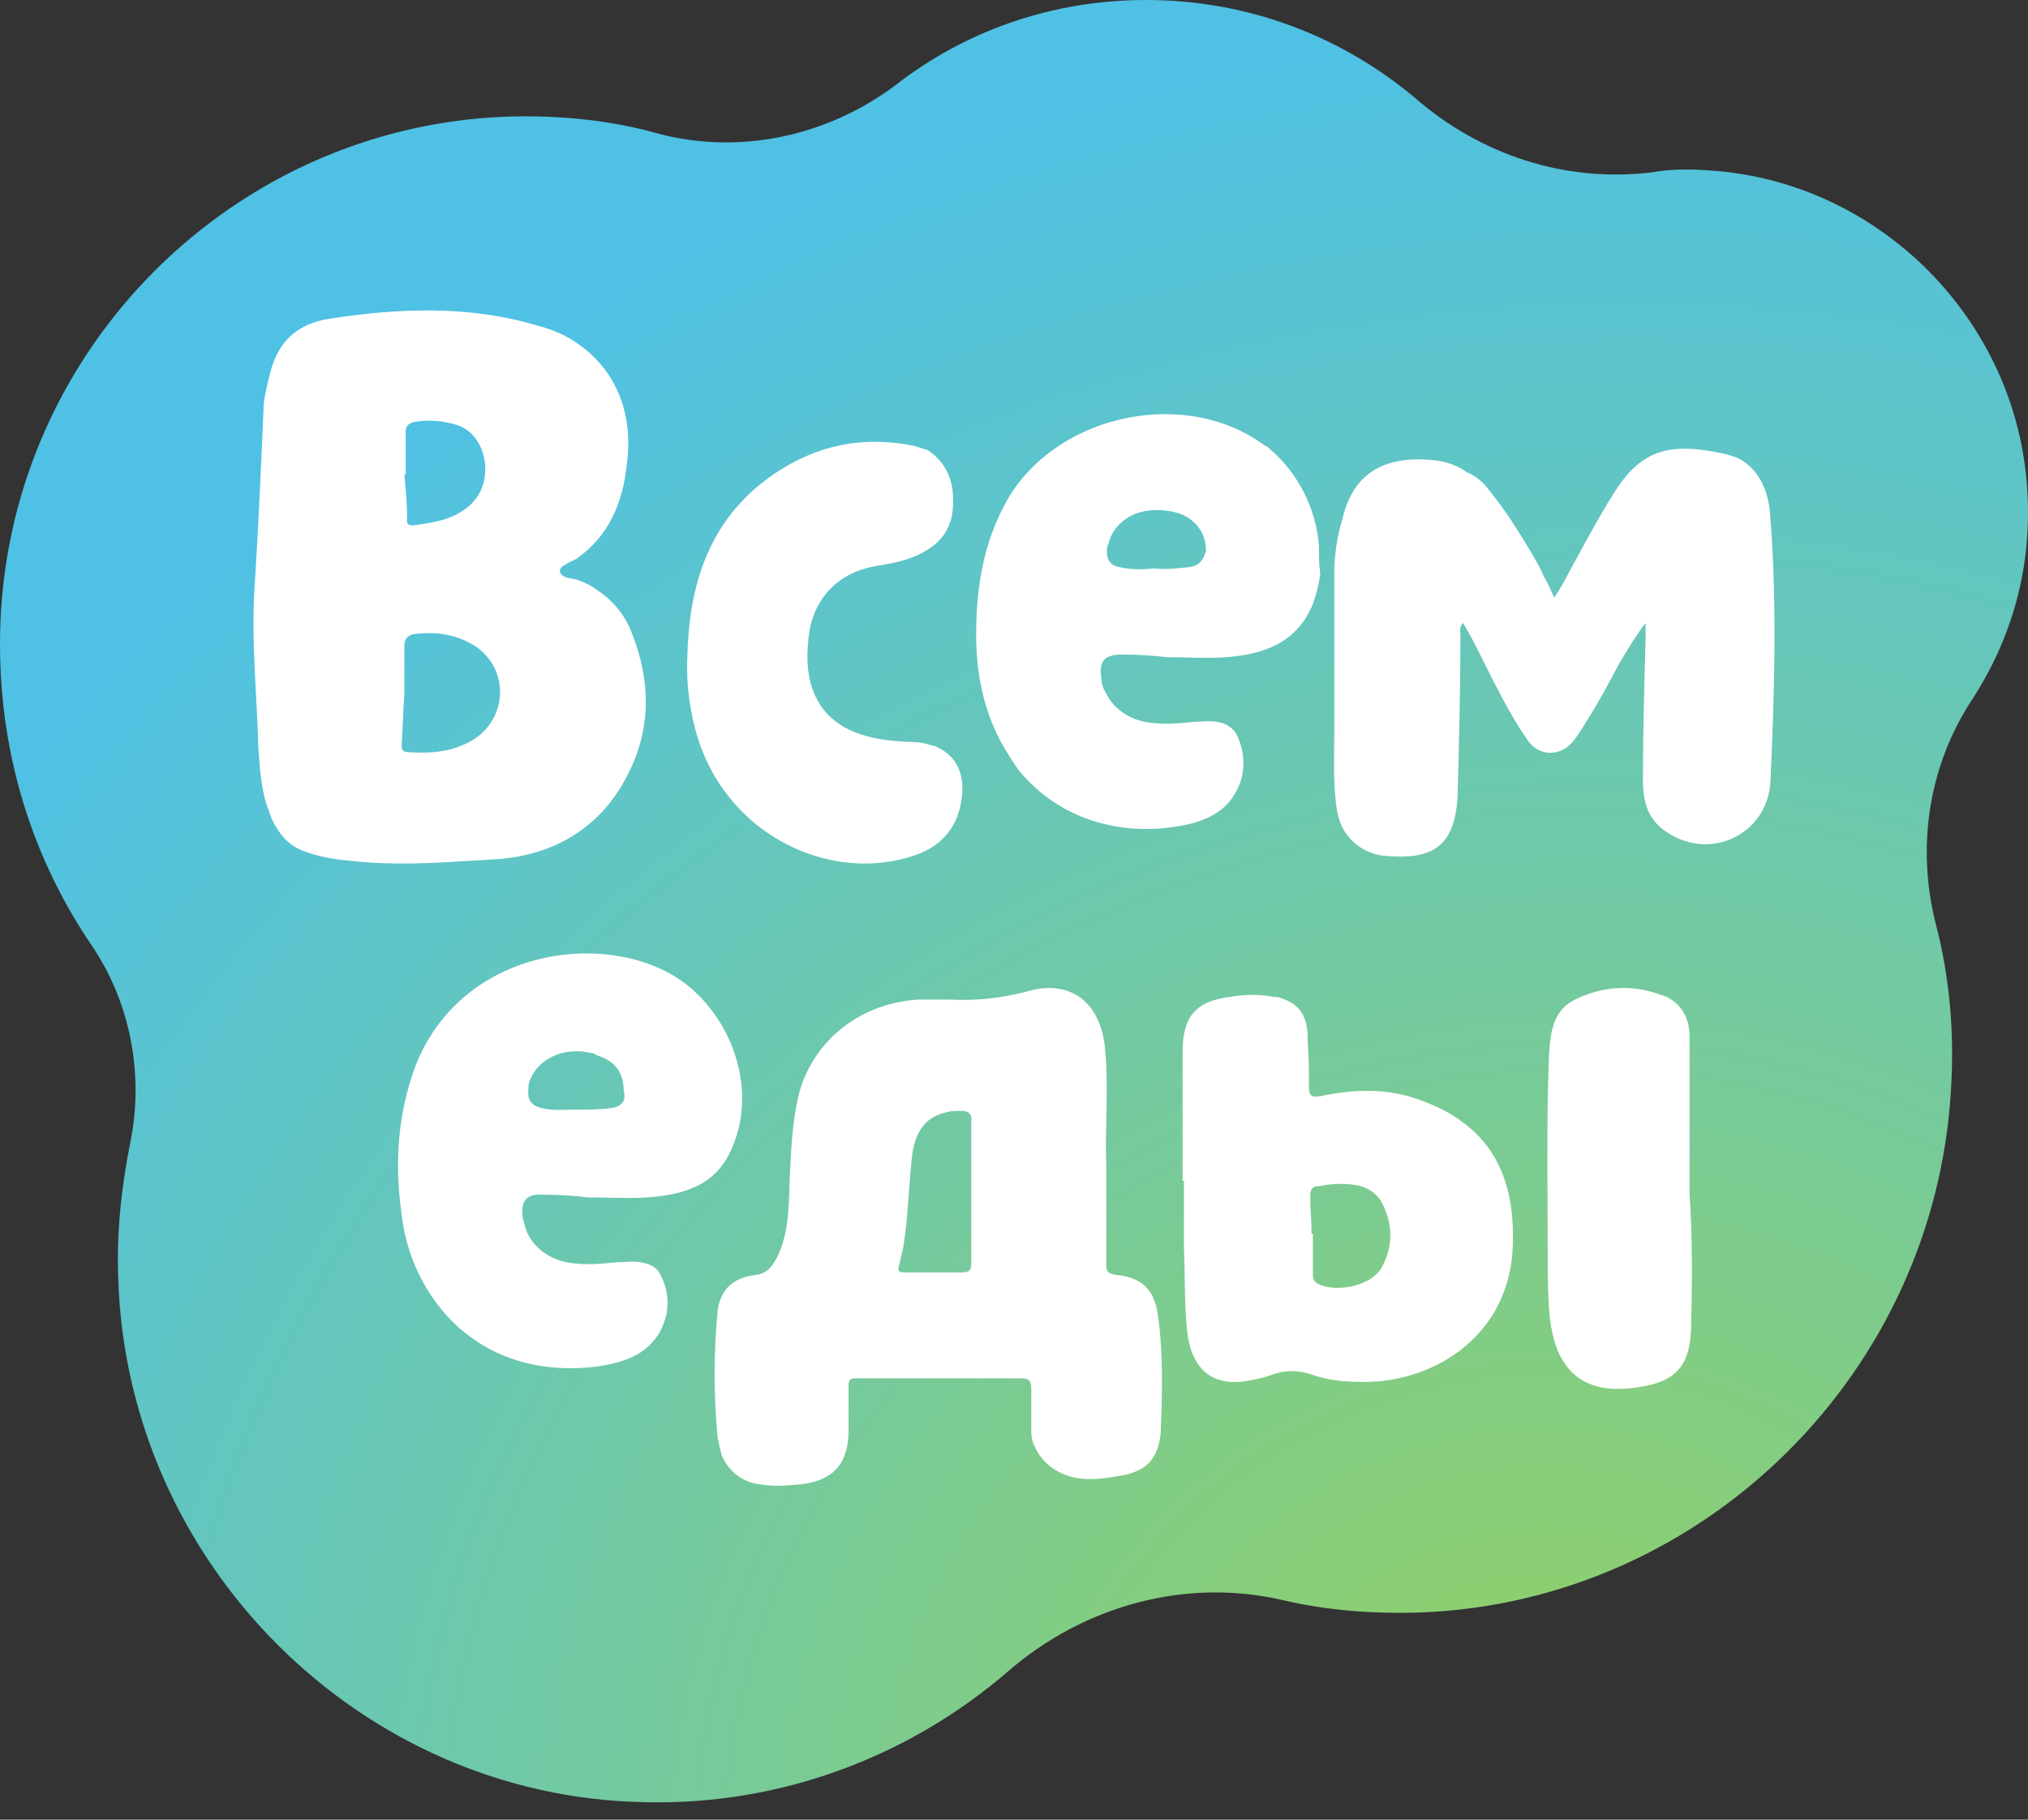
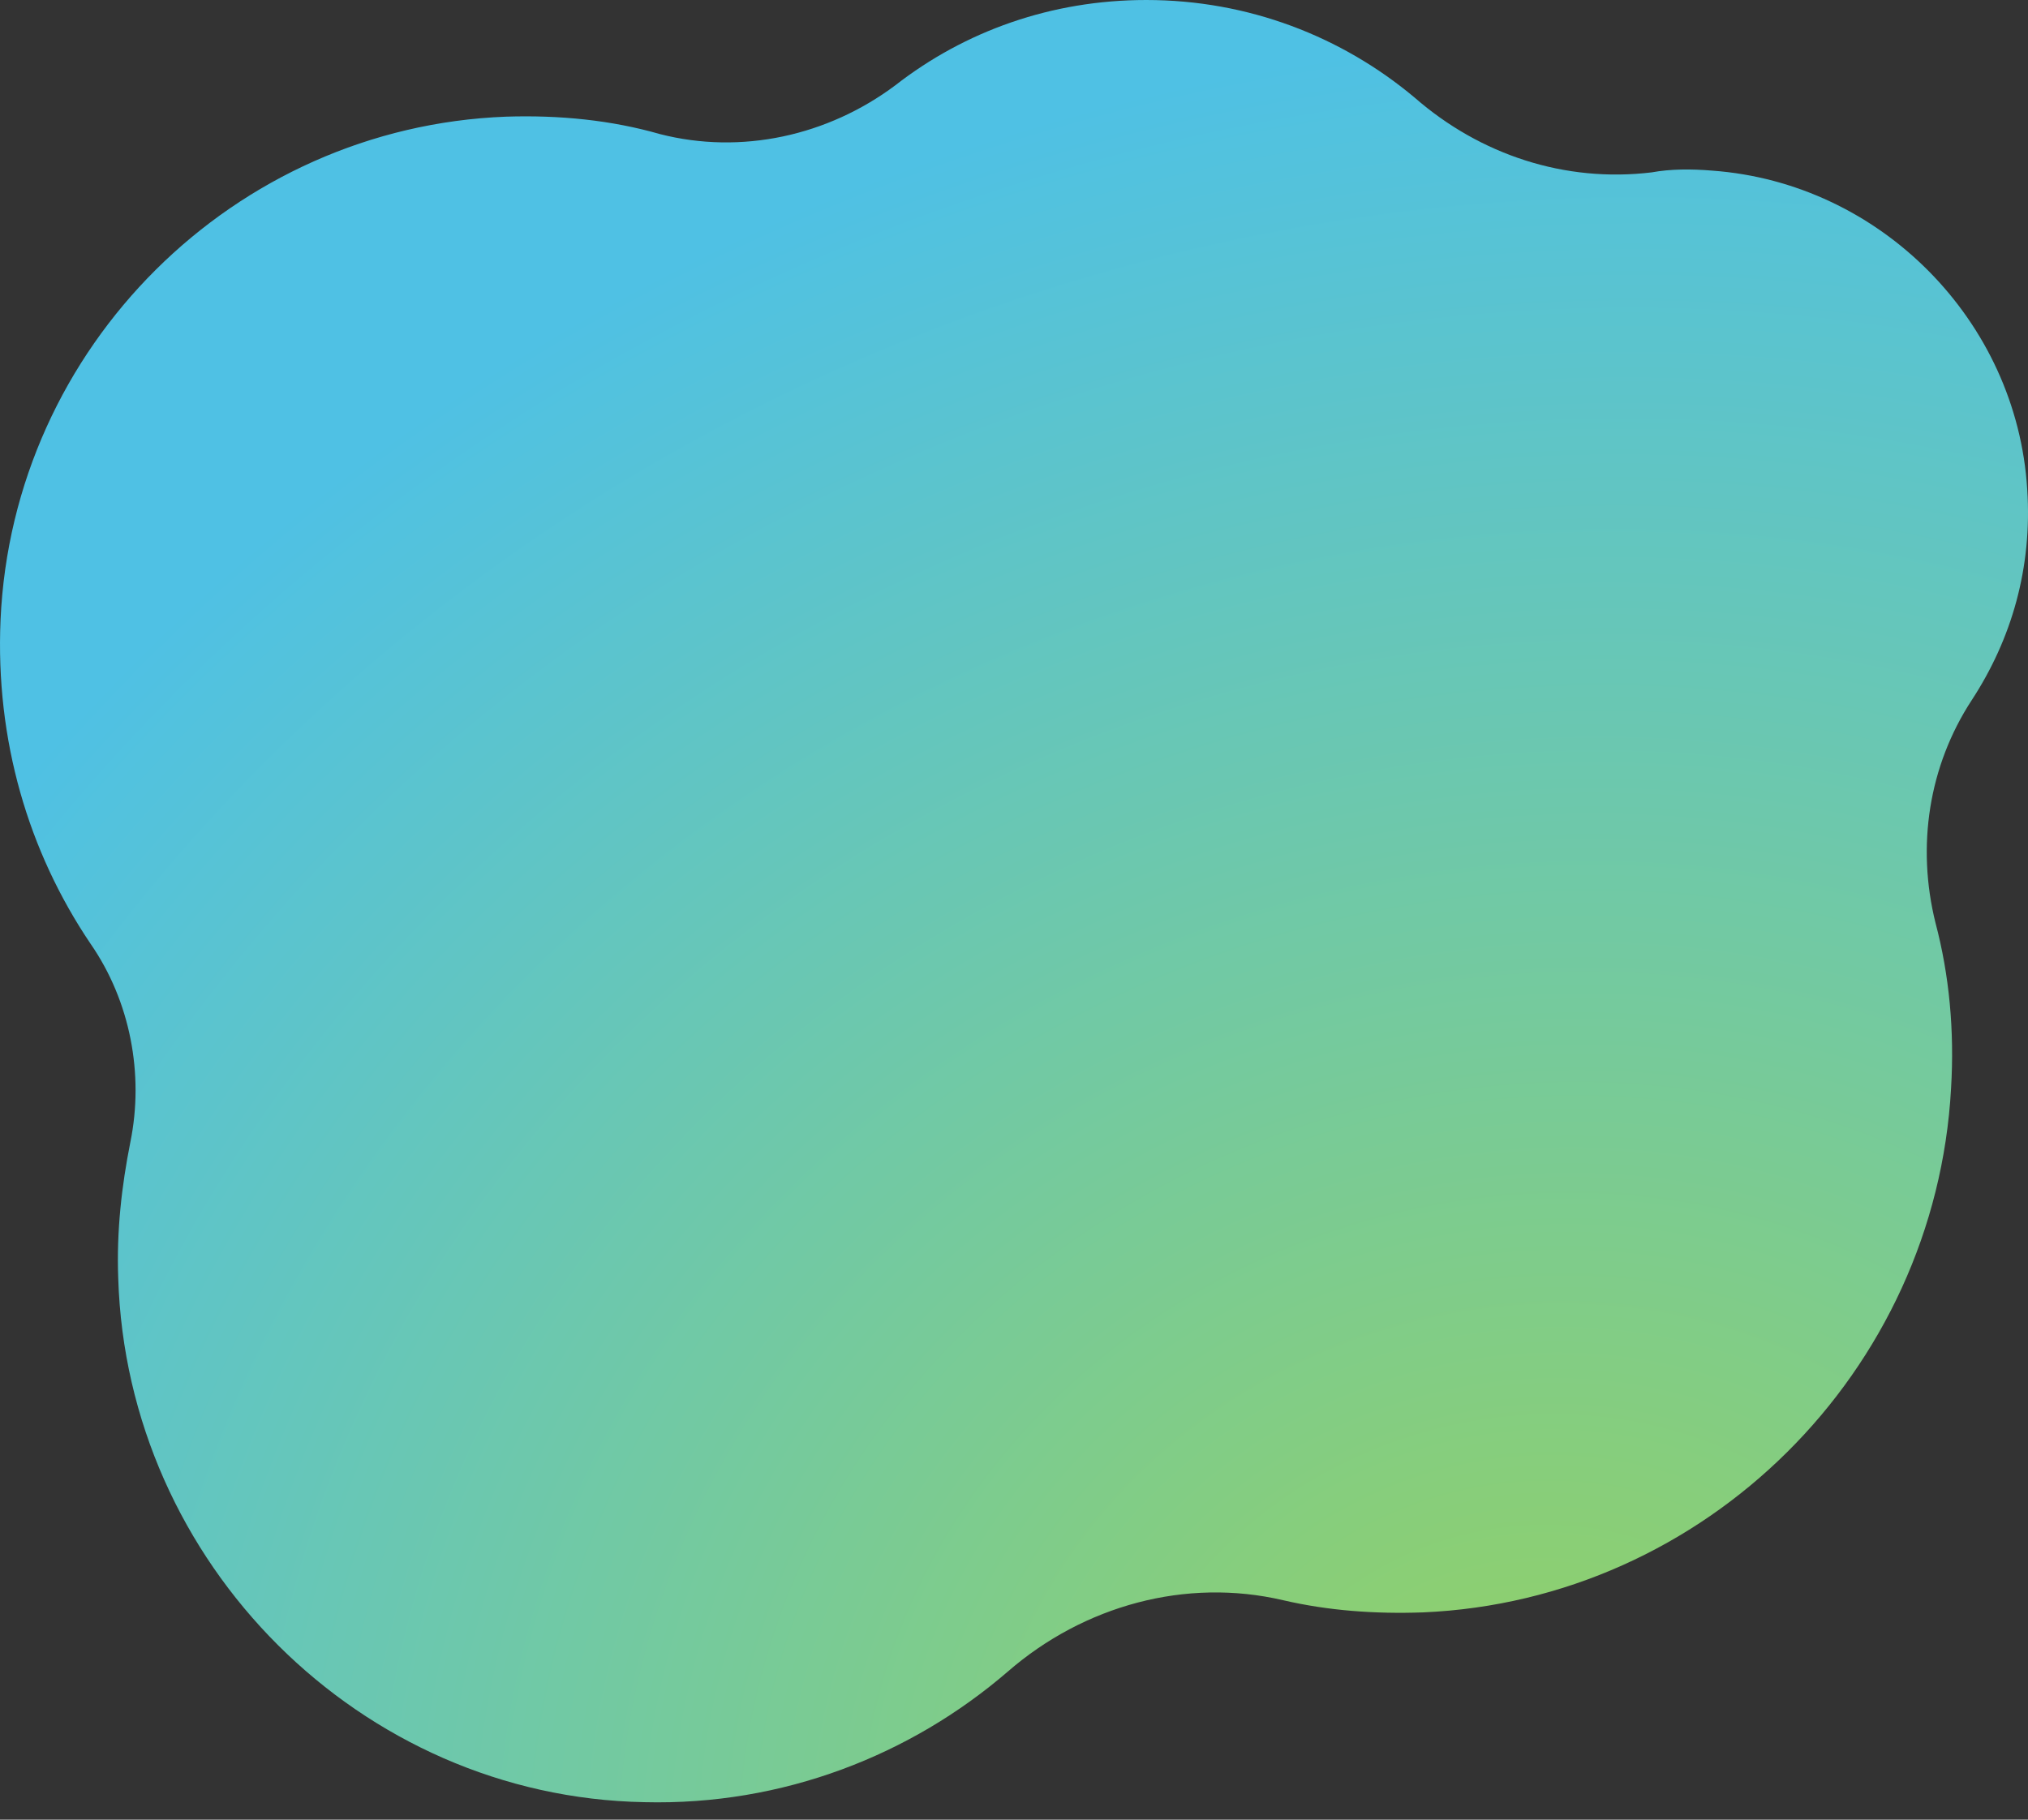
<svg xmlns="http://www.w3.org/2000/svg" width="78" height="70" viewBox="0 0 78 70" fill="none">
  <rect x="0" y="0" width="78" height="70" fill="#333333" stroke="none" />
  <path fill-rule="evenodd" clip-rule="evenodd" d="M65.855 6.564C72.312 7.033 77.57 12.325 77.97 18.822C78.169 21.836 77.371 24.583 75.84 26.927C74.175 29.472 73.71 32.553 74.442 35.501C74.974 37.51 75.174 39.654 75.041 41.864C74.442 52.782 65.588 61.557 54.738 62.026C52.874 62.093 51.077 61.959 49.346 61.557C45.618 60.686 41.691 61.758 38.762 64.303C35.035 67.518 30.108 69.461 24.783 69.327C13.866 69.126 4.88 60.15 4.547 49.165C4.48 47.357 4.68 45.615 5.013 43.941C5.546 41.328 5.013 38.515 3.482 36.304C1.086 32.754 -0.179 28.468 0.021 23.846C0.487 13.329 9.007 4.89 19.458 4.488C21.521 4.421 23.518 4.622 25.382 5.158C28.511 5.961 31.839 5.225 34.435 3.282C37.098 1.206 40.426 0 44.087 0C48.015 0 51.609 1.407 54.405 3.751C56.935 5.961 60.197 7.033 63.525 6.631C64.257 6.497 65.056 6.497 65.855 6.564Z" fill="url(#paint0_radial_104_962)" />
-   <path fill-rule="evenodd" clip-rule="evenodd" d="M57.098 18.638C57.873 19.569 58.492 20.552 59.111 21.638C59.178 21.739 59.223 21.839 59.275 21.953C59.303 22.016 59.333 22.082 59.369 22.156C59.471 22.325 59.55 22.494 59.636 22.677L59.639 22.683L59.669 22.748L59.688 22.789C59.718 22.852 59.749 22.916 59.782 22.983C59.989 22.673 60.144 22.414 60.298 22.104C60.416 21.89 60.533 21.674 60.651 21.457C61.103 20.625 61.562 19.78 62.053 19C63.086 17.345 64.118 16.983 66.286 17.449C66.493 17.5 66.647 17.552 66.802 17.604C67.577 17.966 68.041 18.794 68.093 19.931C68.351 23.294 68.248 26.708 68.093 30.07C67.99 32.087 65.77 33.173 64.067 31.984C63.757 31.777 63.55 31.518 63.396 31.208C63.241 30.846 63.189 30.432 63.189 29.966C63.189 28.156 63.241 26.346 63.292 24.587V23.966C62.931 24.432 62.621 24.949 62.312 25.466C61.899 26.242 61.486 27.018 61.021 27.742C60.866 28.001 60.711 28.259 60.505 28.518C59.989 29.139 59.163 29.087 58.75 28.466L58.44 28.001C57.924 27.173 57.511 26.346 57.098 25.518C56.84 25.001 56.582 24.483 56.272 23.966C56.148 24.09 56.157 24.214 56.165 24.338L56.166 24.357C56.167 24.363 56.167 24.37 56.167 24.376C56.168 24.395 56.169 24.413 56.169 24.432V24.639C56.169 26.552 56.117 28.518 56.066 30.432V30.587C55.963 32.501 55.188 33.122 53.175 32.915C52.453 32.811 51.937 32.398 51.627 31.828C51.524 31.622 51.472 31.415 51.42 31.156C51.296 30.37 51.305 29.584 51.313 28.797C51.315 28.601 51.317 28.404 51.317 28.208V22.104C51.317 21.38 51.42 20.656 51.627 19.983C52.04 18.173 53.279 17.5 55.188 17.707C55.653 17.759 56.066 17.914 56.427 18.173C56.685 18.276 56.892 18.431 57.098 18.638ZM54.331 42.217C55.097 42.471 55.762 42.776 56.273 43.184C57.807 44.303 58.319 46.085 58.165 48.274C57.858 51.531 55.046 53.16 52.49 53.16C51.774 53.16 51.058 53.109 50.394 52.855C49.882 52.702 49.371 52.702 48.86 52.906C48.64 52.993 48.382 53.043 48.152 53.087L48.098 53.098C48.079 53.102 48.06 53.105 48.042 53.109C46.968 53.313 46.252 52.956 45.894 52.142C45.792 51.938 45.741 51.684 45.69 51.429C45.587 50.682 45.576 49.912 45.565 49.134V49.133C45.559 48.746 45.553 48.357 45.536 47.968V45.423H45.485V40.435C45.485 39.112 45.997 38.501 47.326 38.348C47.888 38.246 48.451 38.246 48.962 38.348C49.064 38.348 49.166 38.348 49.269 38.399C49.934 38.603 50.24 39.01 50.291 39.773C50.291 40.002 50.304 40.231 50.317 40.461C50.33 40.69 50.343 40.919 50.343 41.148V41.809C50.343 42.166 50.445 42.217 50.803 42.166C51.979 41.911 53.155 41.86 54.331 42.217ZM50.7 49.393C51.467 49.75 52.797 49.444 53.155 48.732C53.615 47.866 53.564 47.001 53.103 46.187C52.899 45.881 52.643 45.729 52.337 45.627C51.928 45.525 51.467 45.525 51.058 45.576C51.007 45.576 50.956 45.589 50.905 45.601C50.854 45.614 50.803 45.627 50.752 45.627C50.445 45.627 50.394 45.779 50.394 46.034C50.394 46.295 50.407 46.543 50.42 46.784C50.433 47.013 50.445 47.236 50.445 47.459H50.496V48.63V49.037C50.496 49.139 50.496 49.292 50.7 49.393ZM26.291 37.787L26.271 37.774C26.231 37.748 26.191 37.722 26.165 37.696C23.245 35.722 17.725 36.501 15.973 41.022C15.283 42.893 15.177 44.763 15.443 46.686C15.602 48.089 16.133 49.336 16.982 50.375C18.256 51.934 20.326 52.922 23.033 52.558C23.988 52.402 24.838 52.142 25.368 51.259C25.74 50.583 25.793 49.804 25.422 49.076C25.262 48.713 24.944 48.609 24.625 48.557C24.45 48.522 24.252 48.533 24.046 48.545C23.939 48.551 23.831 48.557 23.723 48.557L23.651 48.564C23.148 48.613 22.69 48.658 22.184 48.609C21.281 48.557 20.591 48.089 20.273 47.413C20.22 47.258 20.167 47.102 20.114 46.894C20.007 46.218 20.22 45.907 20.91 45.959C21.547 45.959 22.237 46.011 22.608 46.062C22.952 46.062 23.254 46.069 23.533 46.075C24.029 46.086 24.449 46.096 24.891 46.062C26.324 45.959 27.598 45.595 28.182 44.088C29.084 41.957 28.235 39.307 26.377 37.852C26.368 37.844 26.358 37.835 26.347 37.826C26.338 37.82 26.328 37.813 26.319 37.806C26.31 37.8 26.3 37.794 26.291 37.787ZM23.457 42.633C23.033 42.685 22.608 42.685 22.184 42.685C22.078 42.685 21.973 42.688 21.867 42.691C21.545 42.701 21.216 42.711 20.857 42.633C20.432 42.529 20.273 42.321 20.326 41.905V41.749C20.538 40.814 21.6 40.242 22.714 40.502C22.792 40.502 22.841 40.53 22.904 40.566C22.915 40.572 22.928 40.579 22.94 40.586C22.953 40.593 22.966 40.599 22.98 40.606C23.67 40.814 23.988 41.282 23.988 41.957C24.095 42.321 23.935 42.581 23.457 42.633ZM43.491 49.157C44.12 49.366 44.435 49.836 44.539 50.619C44.749 52.133 44.697 53.648 44.644 55.11C44.539 56.154 44.068 56.624 43.019 56.781C42.127 56.938 41.236 57.042 40.397 56.415C40.135 56.206 39.925 55.945 39.82 55.684C39.715 55.528 39.663 55.267 39.663 55.005V53.387C39.663 53.126 39.558 53.021 39.296 53.021H38.667H32.952C32.689 53.021 32.637 53.073 32.637 53.334V55.162C32.584 56.363 32.008 56.938 30.854 57.094L30.805 57.099C30.247 57.149 29.737 57.196 29.176 57.094C28.495 56.99 28.023 56.572 27.761 55.998C27.708 55.789 27.656 55.58 27.603 55.319C27.446 53.7 27.446 52.029 27.603 50.41C27.708 49.627 28.18 49.157 29.019 49.053C29.491 49 29.701 48.739 29.91 48.322C30.304 47.494 30.333 46.593 30.362 45.681C30.368 45.5 30.374 45.318 30.382 45.136L30.384 45.098C30.436 44.065 30.49 42.983 30.749 42.003C31.326 39.967 33.161 38.557 35.364 38.452H36.517C37.566 38.504 38.51 38.4 39.506 38.139C40.187 37.93 40.764 37.982 41.236 38.191C41.918 38.504 42.39 39.235 42.495 40.28C42.589 41.188 42.57 42.097 42.551 43.005C42.538 43.611 42.526 44.217 42.547 44.823V48.217V48.635C42.547 48.948 42.652 49 42.966 49.053C43.124 49.053 43.333 49.105 43.491 49.157ZM34.839 48.948H36.989C37.303 48.948 37.356 48.844 37.356 48.635V45.919V43.204C37.408 42.839 37.251 42.734 36.937 42.734C36.727 42.734 36.569 42.734 36.412 42.786C35.678 42.943 35.259 43.413 35.101 44.301C35.033 44.819 34.995 45.356 34.956 45.896V45.897C34.905 46.609 34.853 47.325 34.734 48.008C34.708 48.113 34.682 48.23 34.656 48.348C34.642 48.407 34.629 48.467 34.616 48.525C34.603 48.581 34.59 48.636 34.577 48.687C34.472 48.948 34.682 48.948 34.839 48.948ZM65.038 51.183C64.984 52.525 64.444 53.144 63.093 53.35C61.635 53.609 60.609 53.247 60.068 52.267C59.852 51.906 59.744 51.493 59.636 50.925C59.528 50.048 59.528 49.119 59.528 48.19C59.528 47.543 59.525 46.9 59.521 46.258C59.511 44.339 59.501 42.434 59.582 40.5C59.636 39.675 59.744 38.849 60.609 38.436C61.689 37.92 62.823 37.868 63.904 38.281C63.931 38.281 63.958 38.294 63.985 38.307C64.012 38.32 64.039 38.333 64.066 38.333C64.714 38.642 64.984 39.21 64.984 39.881V45.971C65.092 47.467 65.092 49.325 65.038 51.183ZM48.821 17.257C49.932 18.189 50.621 19.587 50.727 20.985C50.727 21.348 50.727 21.71 50.779 22.073C50.727 22.487 50.621 22.901 50.462 23.316C49.827 24.766 48.556 25.18 47.127 25.283C46.717 25.317 46.286 25.307 45.79 25.296C45.516 25.29 45.223 25.283 44.903 25.283C44.479 25.232 43.844 25.18 43.156 25.18C42.468 25.18 42.256 25.439 42.362 26.112C42.362 26.267 42.415 26.474 42.521 26.63C42.838 27.303 43.526 27.769 44.426 27.821C44.956 27.873 45.432 27.821 45.909 27.769C45.993 27.769 46.084 27.764 46.177 27.758C46.377 27.747 46.593 27.734 46.809 27.769C47.127 27.821 47.444 27.976 47.603 28.339C47.921 29.064 47.921 29.892 47.444 30.617C47.021 31.29 46.279 31.601 45.485 31.756C42.997 32.222 40.668 31.446 39.185 29.633C38.921 29.271 38.709 28.909 38.497 28.546C37.809 27.252 37.544 25.853 37.544 24.403C37.544 22.487 37.862 20.675 38.868 19.017C40.879 15.859 45.697 14.927 48.662 17.153C48.715 17.153 48.768 17.205 48.821 17.257ZM45.678 21.822L45.75 21.814C46.121 21.762 46.279 21.555 46.385 21.192C46.385 20.675 46.173 20.26 45.75 19.95C45.591 19.846 45.485 19.794 45.327 19.742C44.638 19.535 43.844 19.587 43.315 19.95C42.944 20.209 42.732 20.519 42.627 20.933C42.574 21.037 42.574 21.141 42.574 21.244C42.574 21.555 42.732 21.762 43.05 21.814C43.474 21.917 43.95 21.917 44.373 21.866C44.826 21.915 45.231 21.871 45.678 21.822ZM36.644 18.944C36.745 20.047 36.391 20.783 35.482 21.256C34.946 21.56 34.317 21.668 33.73 21.77L33.663 21.782C32.147 22.044 31.186 23.148 31.085 24.672C30.984 25.618 31.136 26.406 31.439 26.931C31.995 27.983 33.157 28.403 34.471 28.508C34.632 28.529 34.785 28.533 34.937 28.537C35.165 28.544 35.39 28.55 35.633 28.613C35.684 28.639 35.747 28.652 35.81 28.666C35.873 28.679 35.937 28.692 35.987 28.718C36.745 29.034 37.099 29.717 36.998 30.61C36.897 31.714 36.29 32.502 35.28 32.87C32.652 33.816 29.67 32.765 28.003 30.61C27.497 29.979 27.093 29.191 26.84 28.403C26.537 27.404 26.386 26.353 26.436 25.302C26.487 22.727 27.143 20.415 29.114 18.733C30.883 17.262 32.904 16.684 35.178 17.157C35.254 17.183 35.343 17.209 35.431 17.236C35.52 17.262 35.608 17.288 35.684 17.315C36.24 17.683 36.593 18.261 36.644 18.944ZM22.952 22.689C23.581 23.102 24.054 23.67 24.316 24.392C25.051 26.251 25.051 28.161 24.054 29.968C23.004 31.93 21.167 32.962 18.911 33.065C18.689 33.078 18.468 33.092 18.247 33.105C16.683 33.201 15.114 33.298 13.505 33.117C12.875 33.065 12.298 32.962 11.721 32.755C11.143 32.549 10.829 32.188 10.566 31.723C10.461 31.551 10.403 31.379 10.345 31.207C10.316 31.121 10.286 31.035 10.251 30.949C10.046 30.292 9.991 29.537 9.94 28.828L9.936 28.78C9.919 28.105 9.884 27.436 9.848 26.769C9.779 25.446 9.709 24.13 9.779 22.792C9.936 20.366 10.041 17.939 10.146 15.513C10.199 15.1 10.304 14.687 10.409 14.274C10.724 13.138 11.406 12.467 12.665 12.261C15.342 11.848 18.071 11.744 20.643 12.519C21.272 12.674 21.85 12.932 22.322 13.293C23.739 14.325 24.369 15.977 24.106 17.888C23.949 19.333 23.424 20.624 22.165 21.501L21.85 21.656C21.817 21.678 21.784 21.697 21.753 21.715C21.633 21.785 21.535 21.843 21.535 21.966C21.572 22.183 21.788 22.223 22.005 22.262C22.098 22.279 22.191 22.296 22.27 22.327C22.532 22.431 22.742 22.534 22.952 22.689ZM15.919 16.236C15.709 16.287 15.604 16.39 15.604 16.597V18.249H15.552L15.564 18.38C15.612 18.897 15.657 19.377 15.657 19.901C15.657 19.924 15.656 19.946 15.655 19.968C15.648 20.098 15.643 20.211 15.867 20.211C16.654 20.108 17.441 20.004 18.071 19.436C19.068 18.559 18.753 16.7 17.546 16.339C17.021 16.184 16.444 16.132 15.919 16.236ZM15.709 28.935C16.602 28.987 17.389 28.935 18.176 28.471C19.541 27.645 19.593 25.735 18.281 24.857C17.546 24.392 16.759 24.289 15.919 24.392C15.657 24.444 15.552 24.599 15.552 24.857V26.715C15.526 27.025 15.512 27.348 15.499 27.671C15.486 27.993 15.473 28.316 15.447 28.625C15.447 28.78 15.447 28.935 15.709 28.935Z" fill="white" />
  <defs>
    <radialGradient id="paint0_radial_104_962" cx="0" cy="0" r="1" gradientUnits="userSpaceOnUse" gradientTransform="translate(58.5 69) rotate(-107.002) scale(66.689 75.025)">
      <stop stop-color="#94D163" />
      <stop offset="1" stop-color="#4FC1E4" />
    </radialGradient>
  </defs>
</svg>